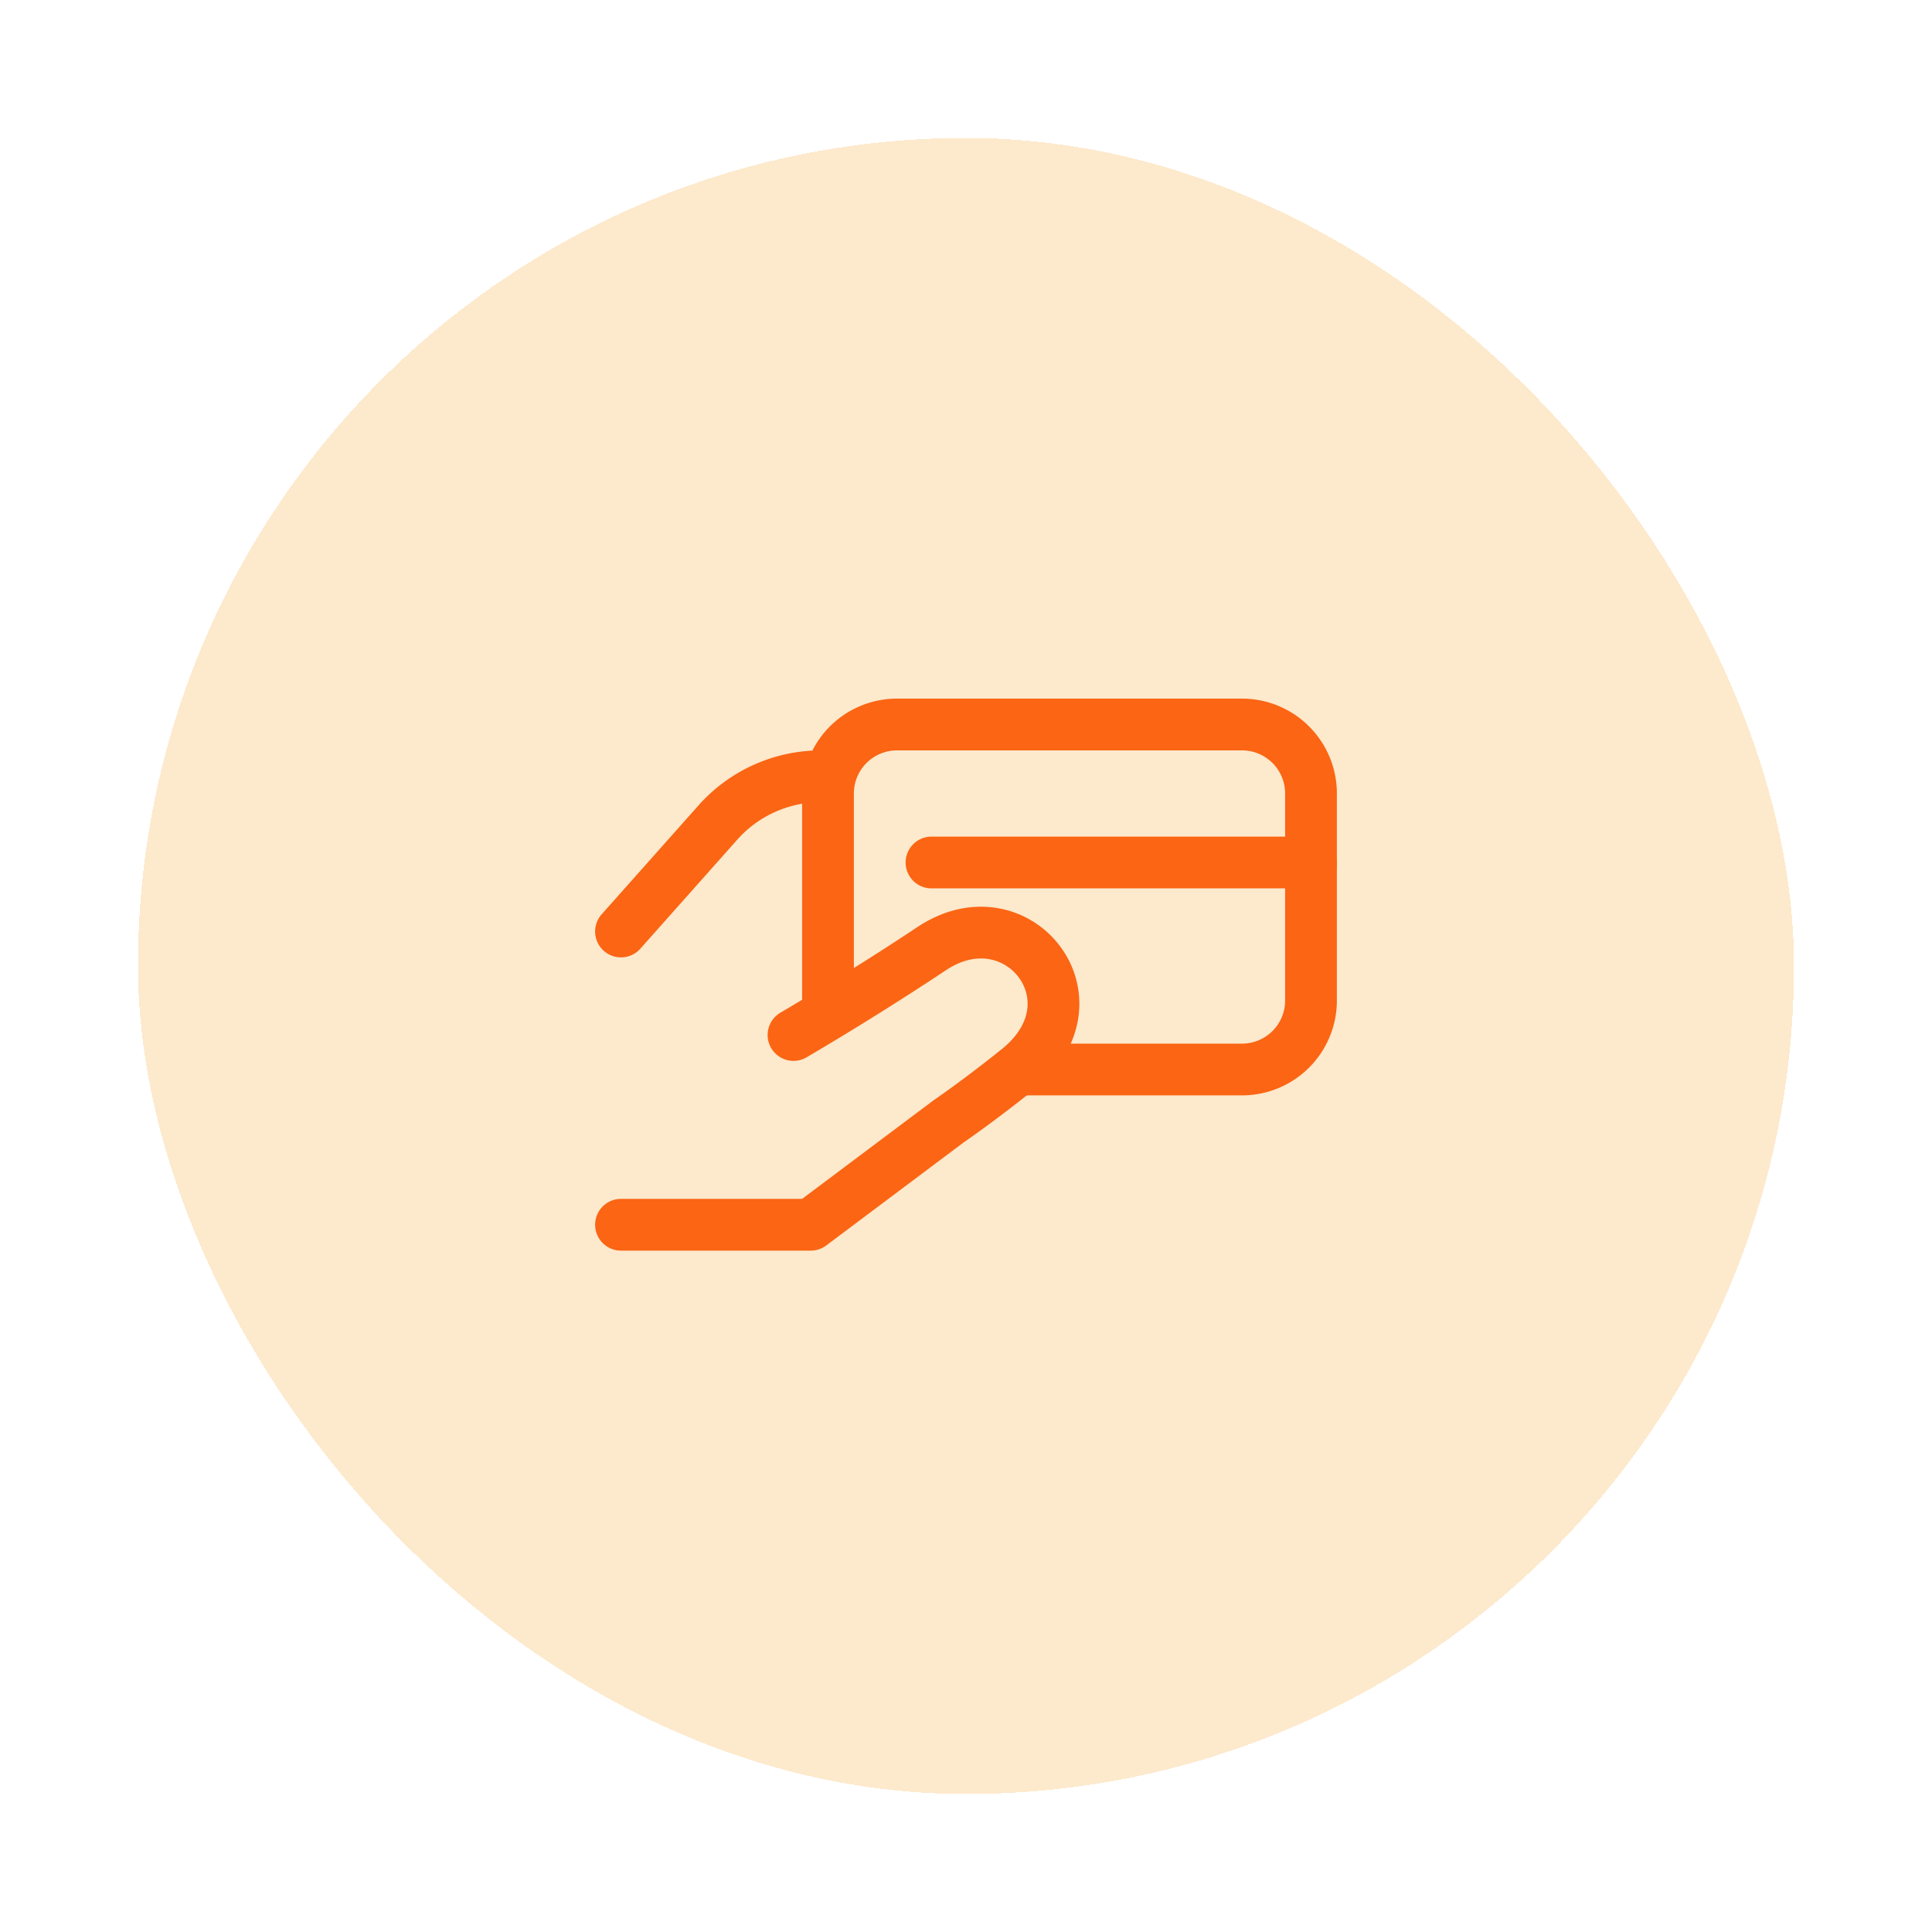
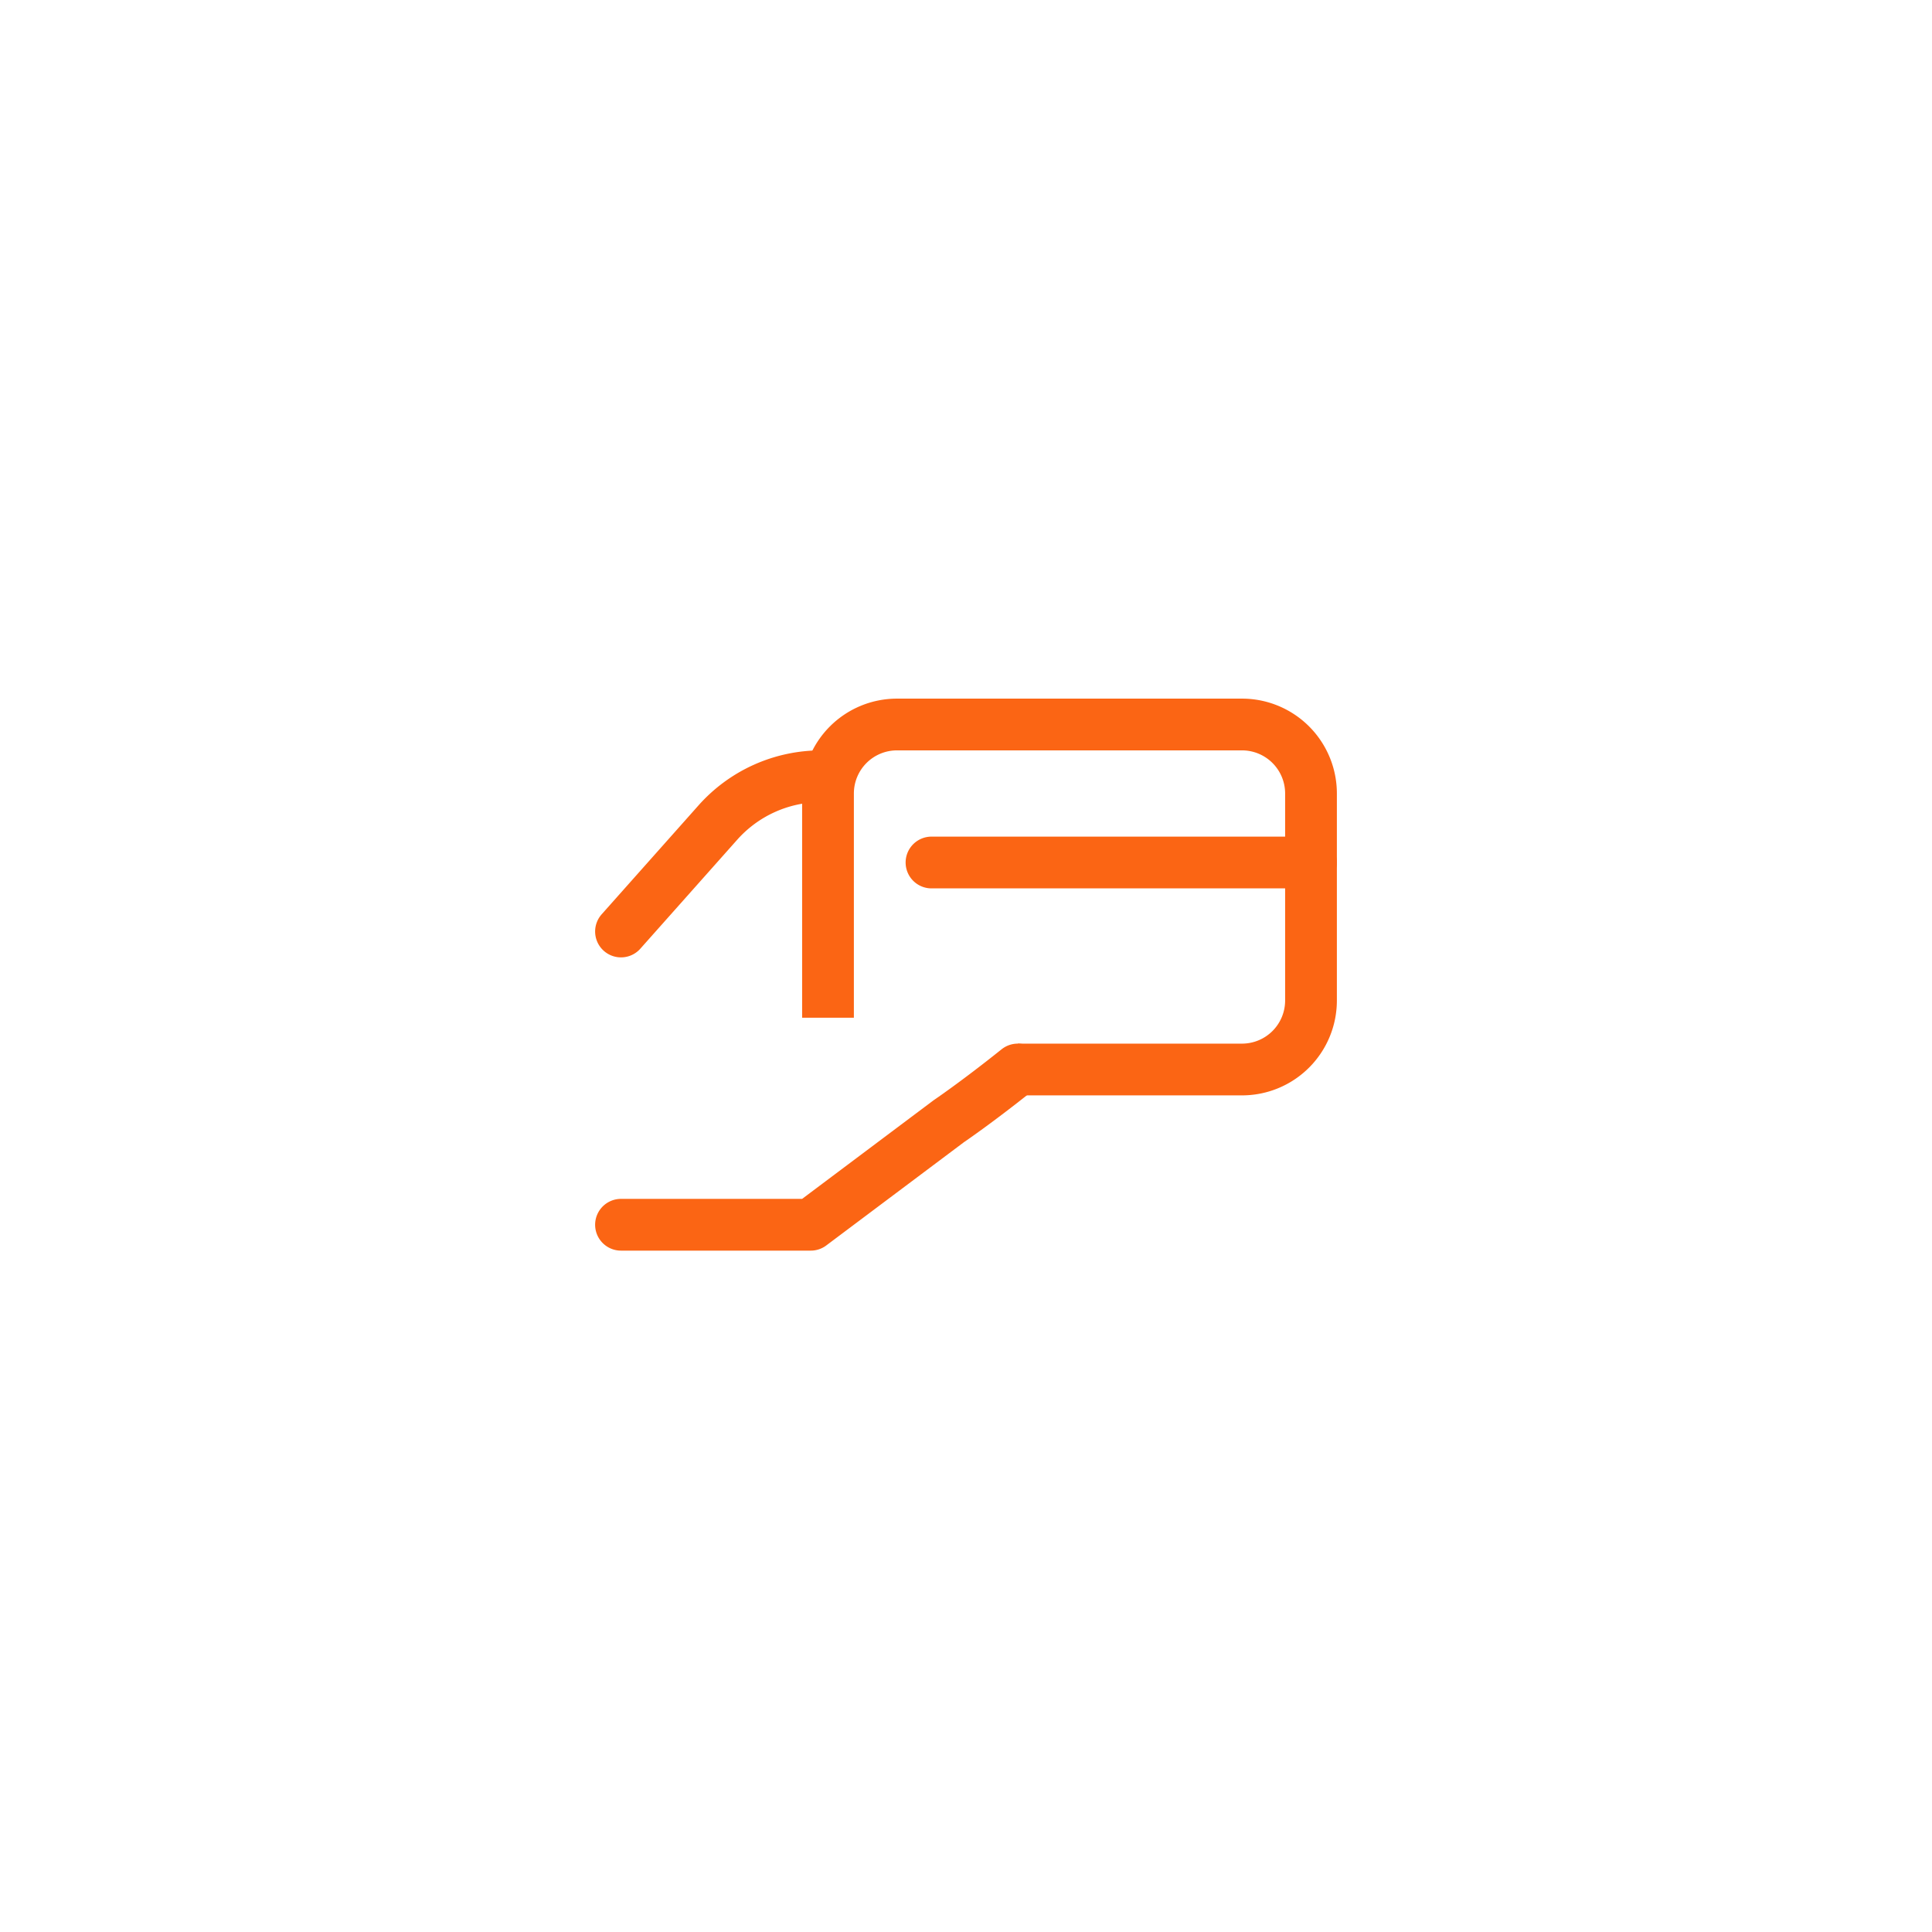
<svg xmlns="http://www.w3.org/2000/svg" width="56" height="56" viewBox="0 0 56 56" fill="none">
  <g filter="url(#iq6lp830za)">
-     <rect x="4" width="48" height="48" rx="24" fill="#FDE9CC" shape-rendering="crispEdges" />
-     <path d="M27 21h11M18 23l2.807-3.157a4 4 0 0 1 2.99-1.343H24M18 31.5h5.5l4-3s.81-.547 2-1.5c2.5-2 0-5.166-2.5-3.5-2.036 1.357-4 2.5-4 2.5" stroke="#FB6514" stroke-width="1.5" stroke-linecap="round" stroke-linejoin="round" />
+     <path d="M27 21h11M18 23l2.807-3.157a4 4 0 0 1 2.99-1.343H24M18 31.5h5.5l4-3s.81-.547 2-1.5" stroke="#FB6514" stroke-width="1.5" stroke-linecap="round" stroke-linejoin="round" />
    <path d="M24 25.5V19a2 2 0 0 1 2-2h10a2 2 0 0 1 2 2v6a2 2 0 0 1-2 2h-6.5" stroke="#FB6514" stroke-width="1.5" />
  </g>
  <defs>
    <filter id="iq6lp830za" x="0" y="0" width="56" height="56" filterUnits="userSpaceOnUse" color-interpolation-filters="sRGB">
      <feFlood flood-opacity="0" result="BackgroundImageFix" />
      <feColorMatrix in="SourceAlpha" values="0 0 0 0 0 0 0 0 0 0 0 0 0 0 0 0 0 0 127 0" result="hardAlpha" />
      <feOffset dy="4" />
      <feGaussianBlur stdDeviation="2" />
      <feComposite in2="hardAlpha" operator="out" />
      <feColorMatrix values="0 0 0 0 0 0 0 0 0 0 0 0 0 0 0 0 0 0 0.25 0" />
      <feBlend in2="BackgroundImageFix" result="effect1_dropShadow_0_477" />
      <feBlend in="SourceGraphic" in2="effect1_dropShadow_0_477" result="shape" />
    </filter>
  </defs>
</svg>